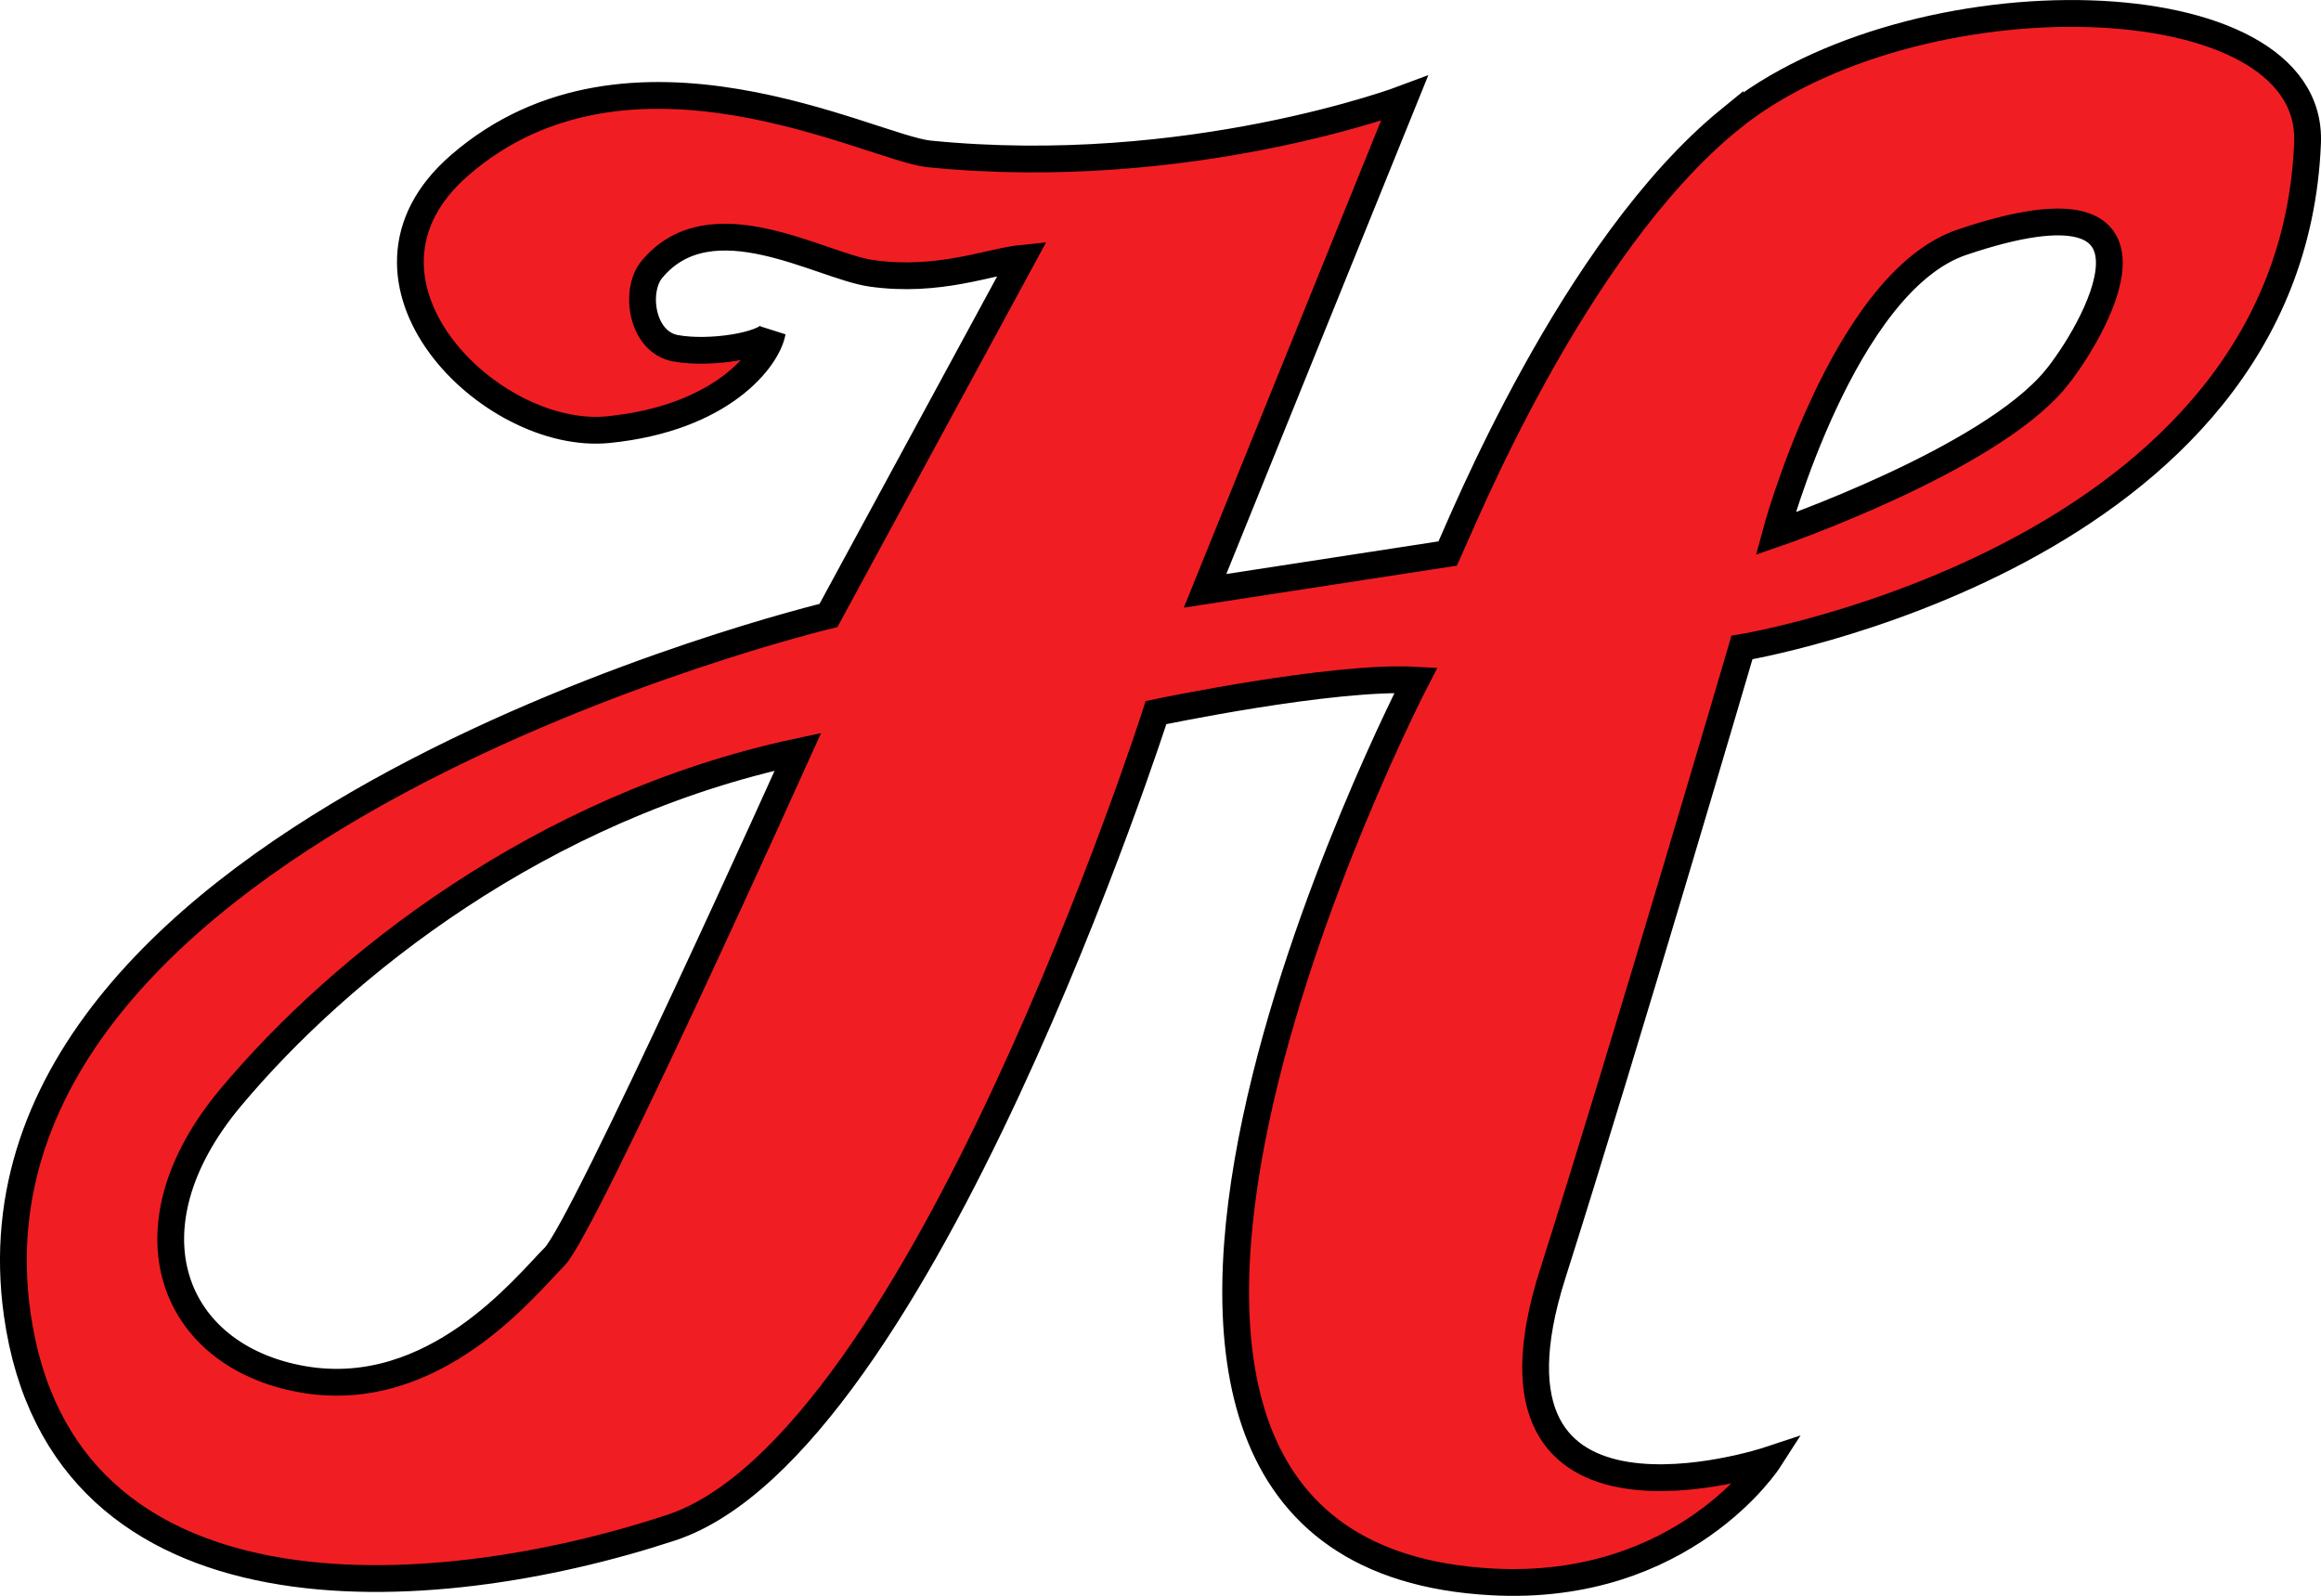
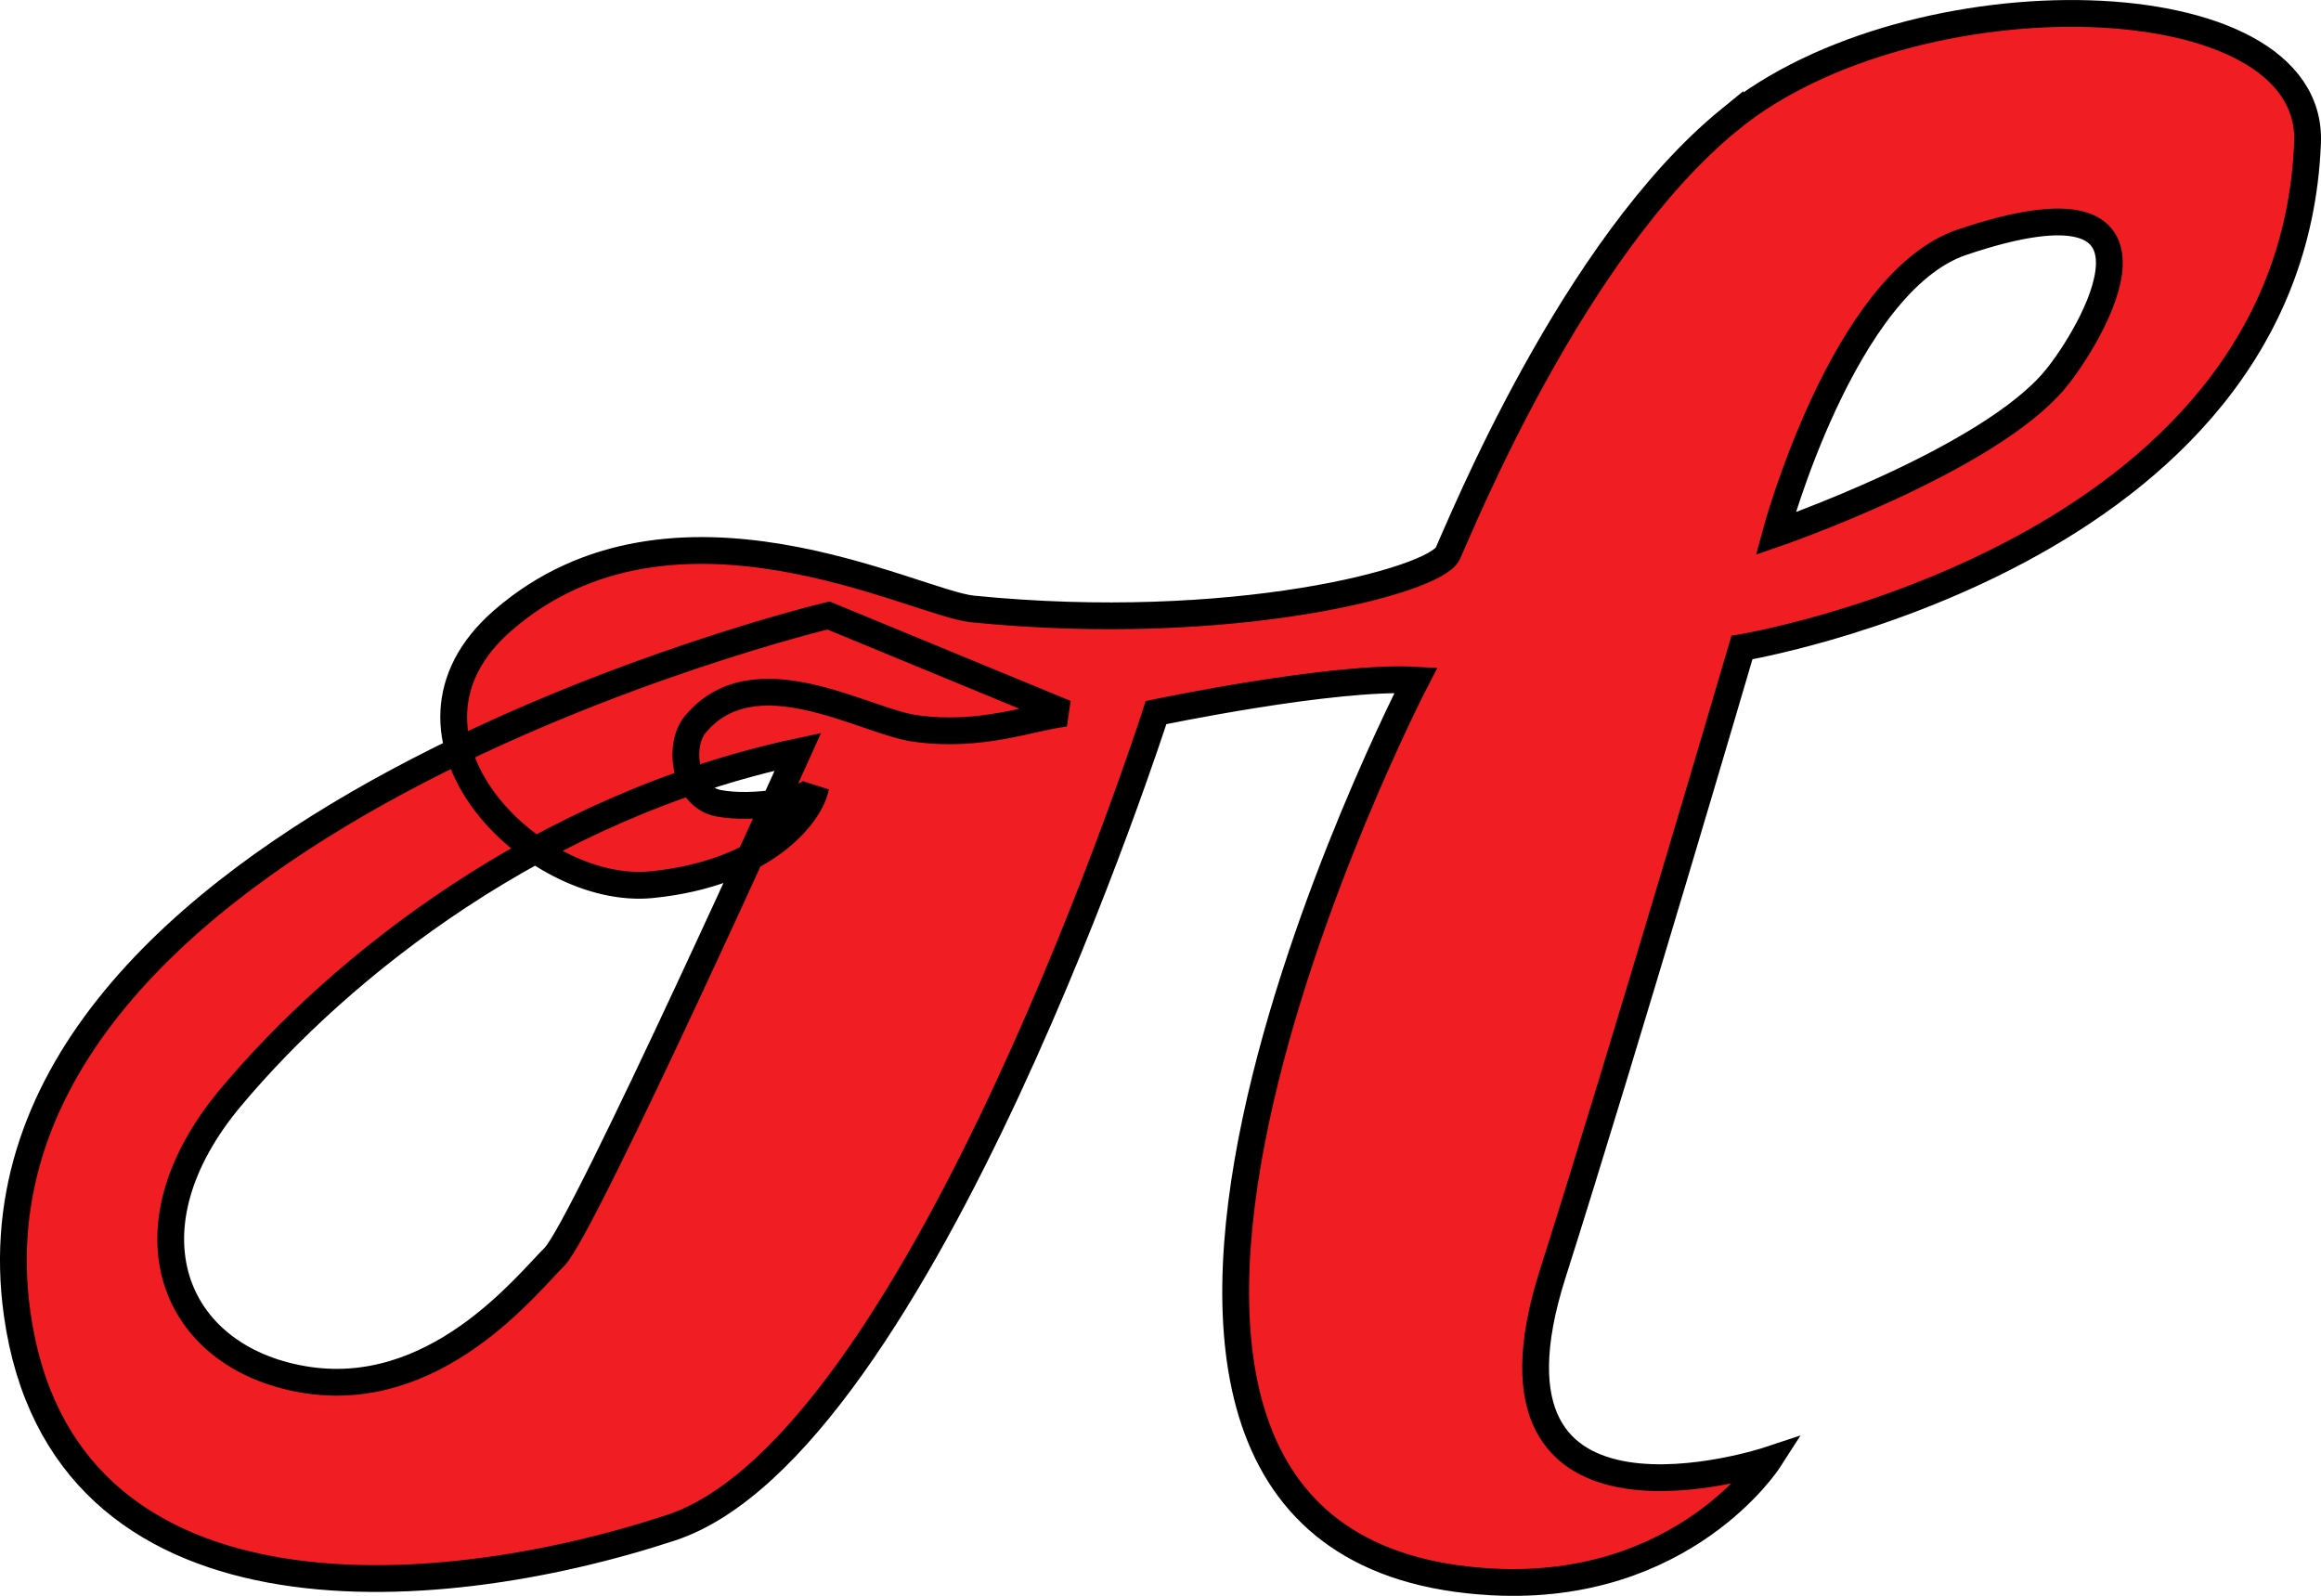
<svg xmlns="http://www.w3.org/2000/svg" width="173.293mm" height="119.144mm" viewBox="0 0 173.293 119.144">
-   <path d="M156.929 57.76c-11.785 9.601-20.12 30.386-21.074 32.422l-18.122 2.787 14.888-36.761s-16.095 6.08-35.486 4.14c-4.29-.429-22.398-10.127-35.05.843-9.876 8.552 2.262 20.627 11.09 19.744 8.514-.852 11.901-5.316 12.248-7.291-.48 1.022-4.703 1.688-7.24 1.211-2.536-.476-3.07-4.297-1.75-5.884 4.429-5.323 12.596-.241 16.395.294 5.04.713 8.82-.882 11.256-1.126L89.615 94.81s-65.67 15.71-60.574 52.137c3.312 23.673 30.822 21.894 48.817 15.97 18.672-6.147 36.215-60.857 36.215-60.857s13.184-2.773 19.404-2.422c0 0-33.794 65.245 5.718 67.325 14.293.754 20.628-9.096 20.628-9.096s-22.99 7.635-16.133-13.905c5.298-16.651 14.129-46.76 14.129-46.76s41.007-6.773 42.23-37.69c.492-12.295-29.552-12.805-43.12-1.751zM69.16 142.688c-2.16 2.157-8.97 10.838-18.766 9.153-9.804-1.69-13.61-11.249-5.413-21.042 8.19-9.793 23.178-21.72 42.356-25.816 0 0-16.009 35.547-18.177 37.705zm112.07-65.532c-5.008 6.08-20.9 11.55-20.9 11.55s5.04-18.77 13.924-21.766c17.38-5.864 9.608 7.025 6.976 10.216z" style="fill:#f01e23;fill-opacity:1;stroke:#000;stroke-width:2;stroke-miterlimit:4;stroke-dasharray:none;stroke-opacity:1" transform="translate(-27.76 -48.858)" />
+   <path d="M156.929 57.76c-11.785 9.601-20.12 30.386-21.074 32.422s-16.095 6.08-35.486 4.14c-4.29-.429-22.398-10.127-35.05.843-9.876 8.552 2.262 20.627 11.09 19.744 8.514-.852 11.901-5.316 12.248-7.291-.48 1.022-4.703 1.688-7.24 1.211-2.536-.476-3.07-4.297-1.75-5.884 4.429-5.323 12.596-.241 16.395.294 5.04.713 8.82-.882 11.256-1.126L89.615 94.81s-65.67 15.71-60.574 52.137c3.312 23.673 30.822 21.894 48.817 15.97 18.672-6.147 36.215-60.857 36.215-60.857s13.184-2.773 19.404-2.422c0 0-33.794 65.245 5.718 67.325 14.293.754 20.628-9.096 20.628-9.096s-22.99 7.635-16.133-13.905c5.298-16.651 14.129-46.76 14.129-46.76s41.007-6.773 42.23-37.69c.492-12.295-29.552-12.805-43.12-1.751zM69.16 142.688c-2.16 2.157-8.97 10.838-18.766 9.153-9.804-1.69-13.61-11.249-5.413-21.042 8.19-9.793 23.178-21.72 42.356-25.816 0 0-16.009 35.547-18.177 37.705zm112.07-65.532c-5.008 6.08-20.9 11.55-20.9 11.55s5.04-18.77 13.924-21.766c17.38-5.864 9.608 7.025 6.976 10.216z" style="fill:#f01e23;fill-opacity:1;stroke:#000;stroke-width:2;stroke-miterlimit:4;stroke-dasharray:none;stroke-opacity:1" transform="translate(-27.76 -48.858)" />
</svg>